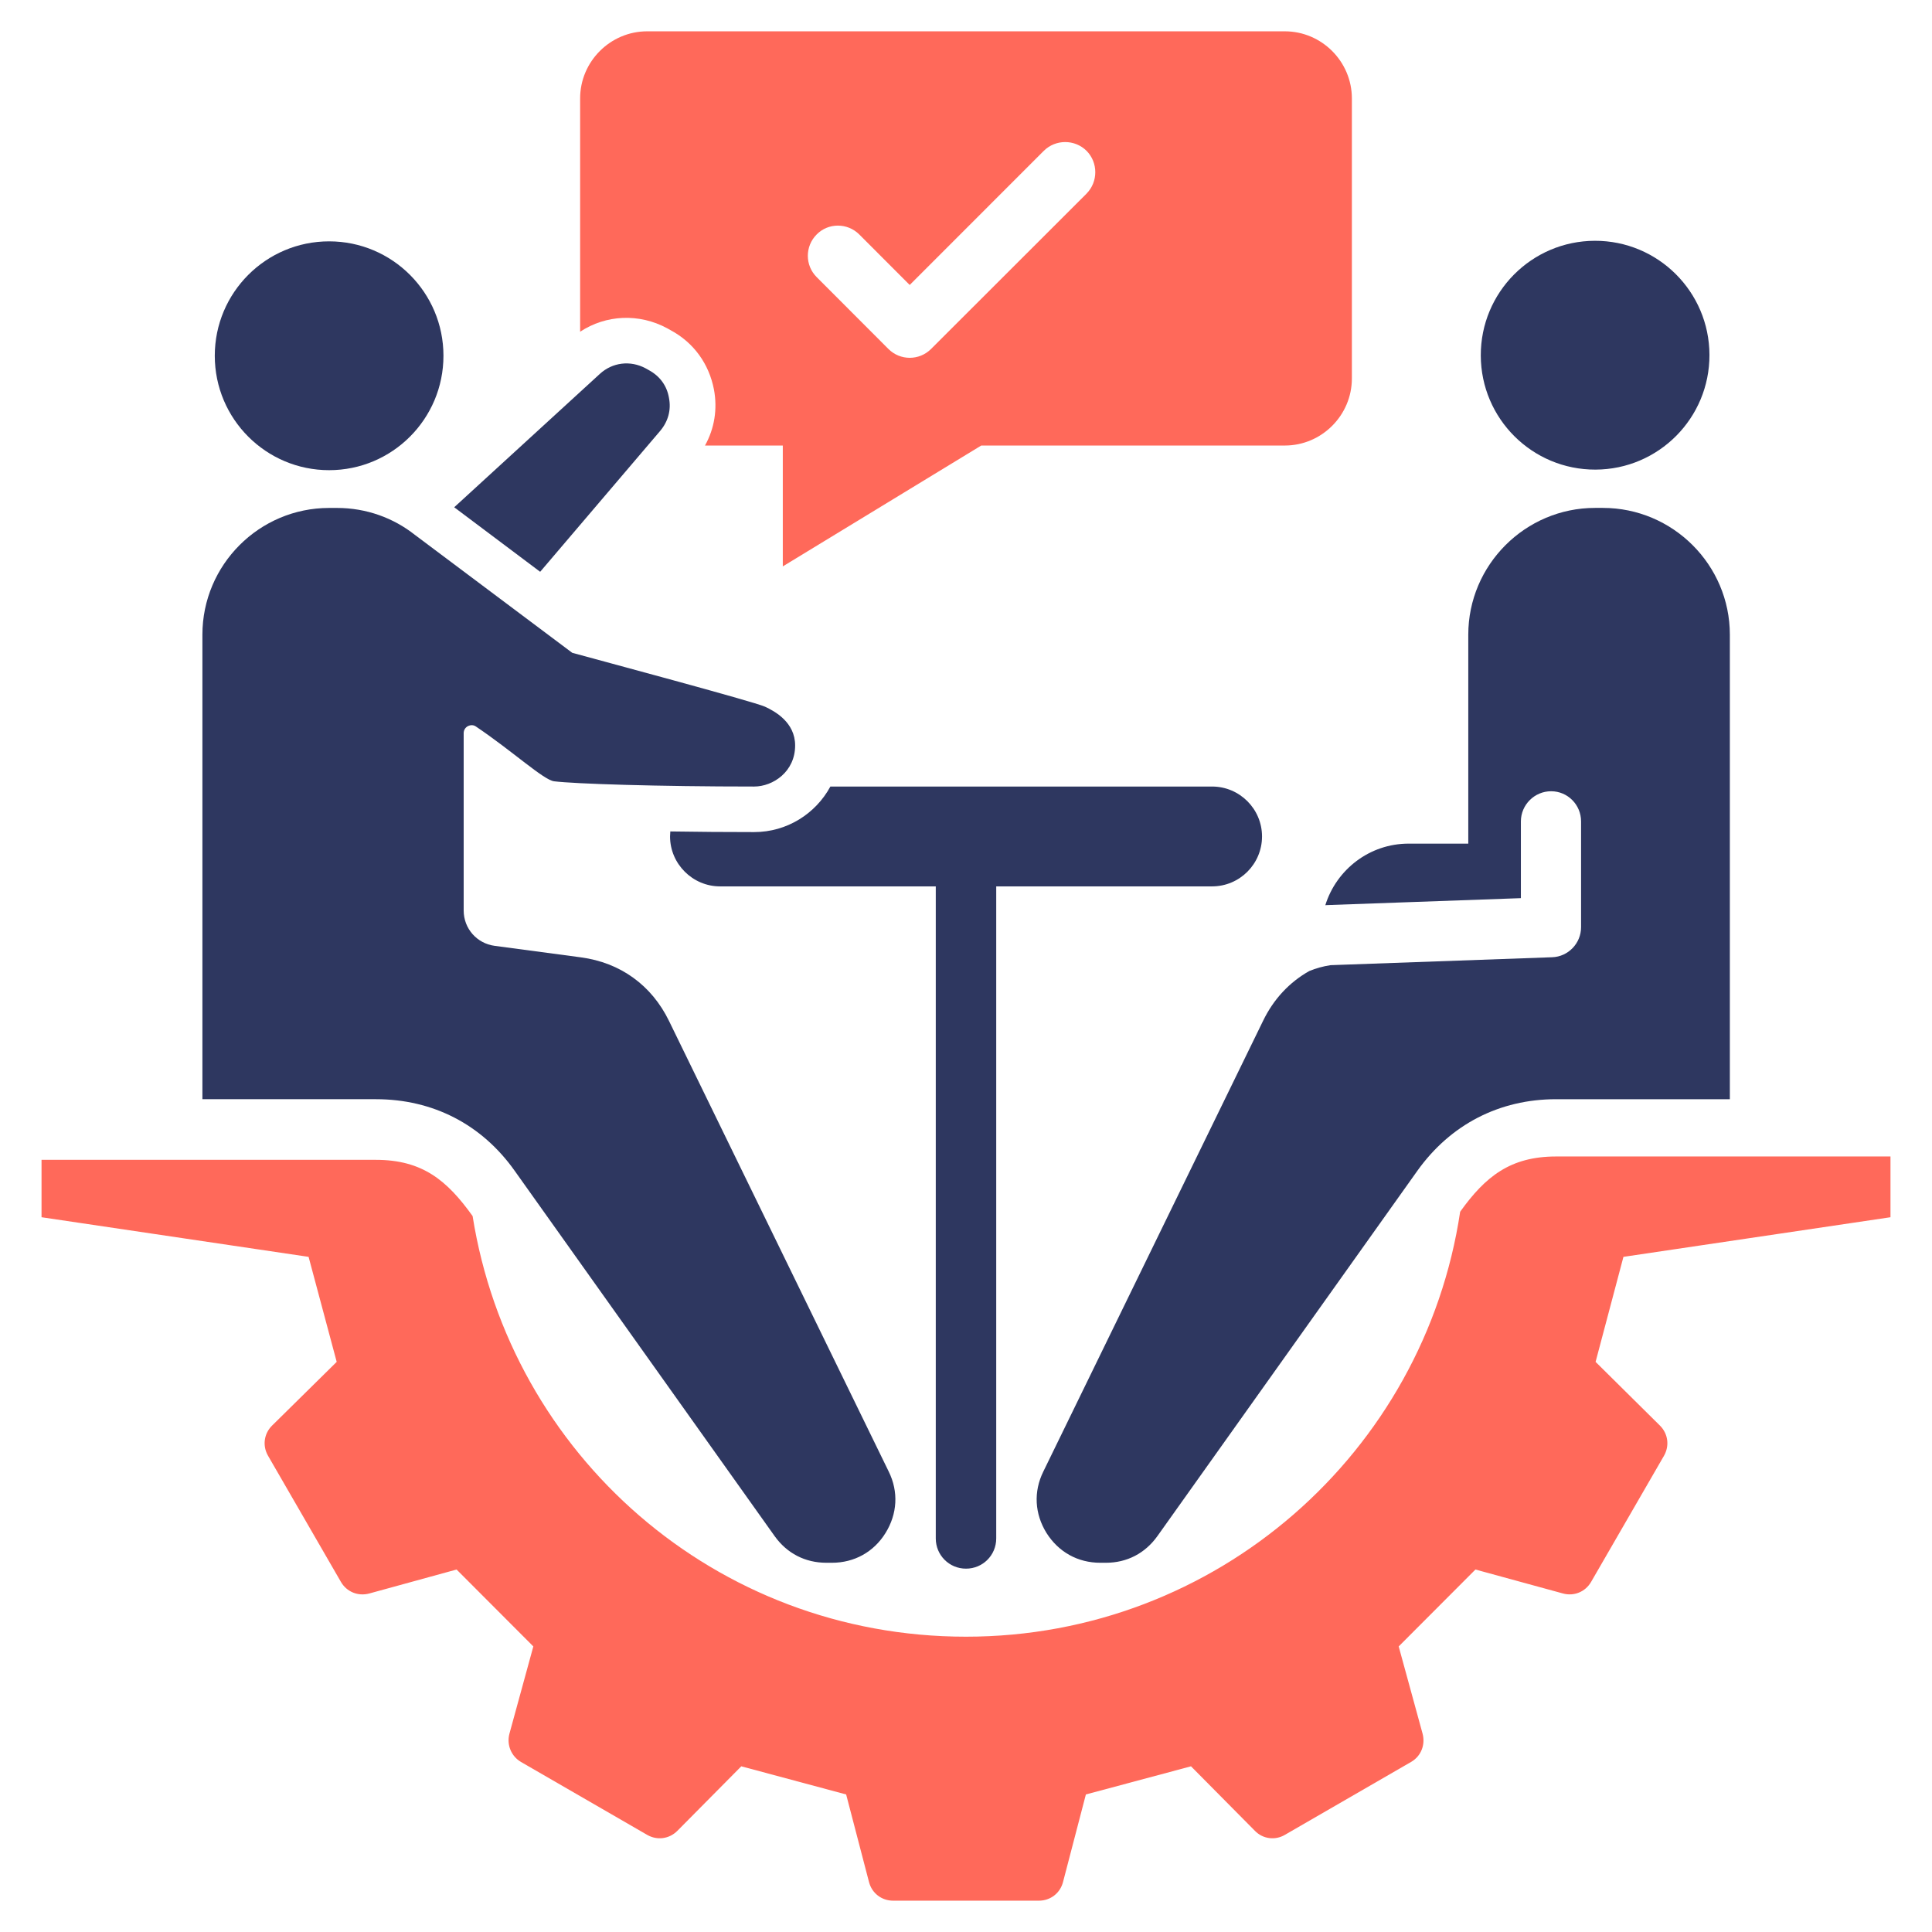
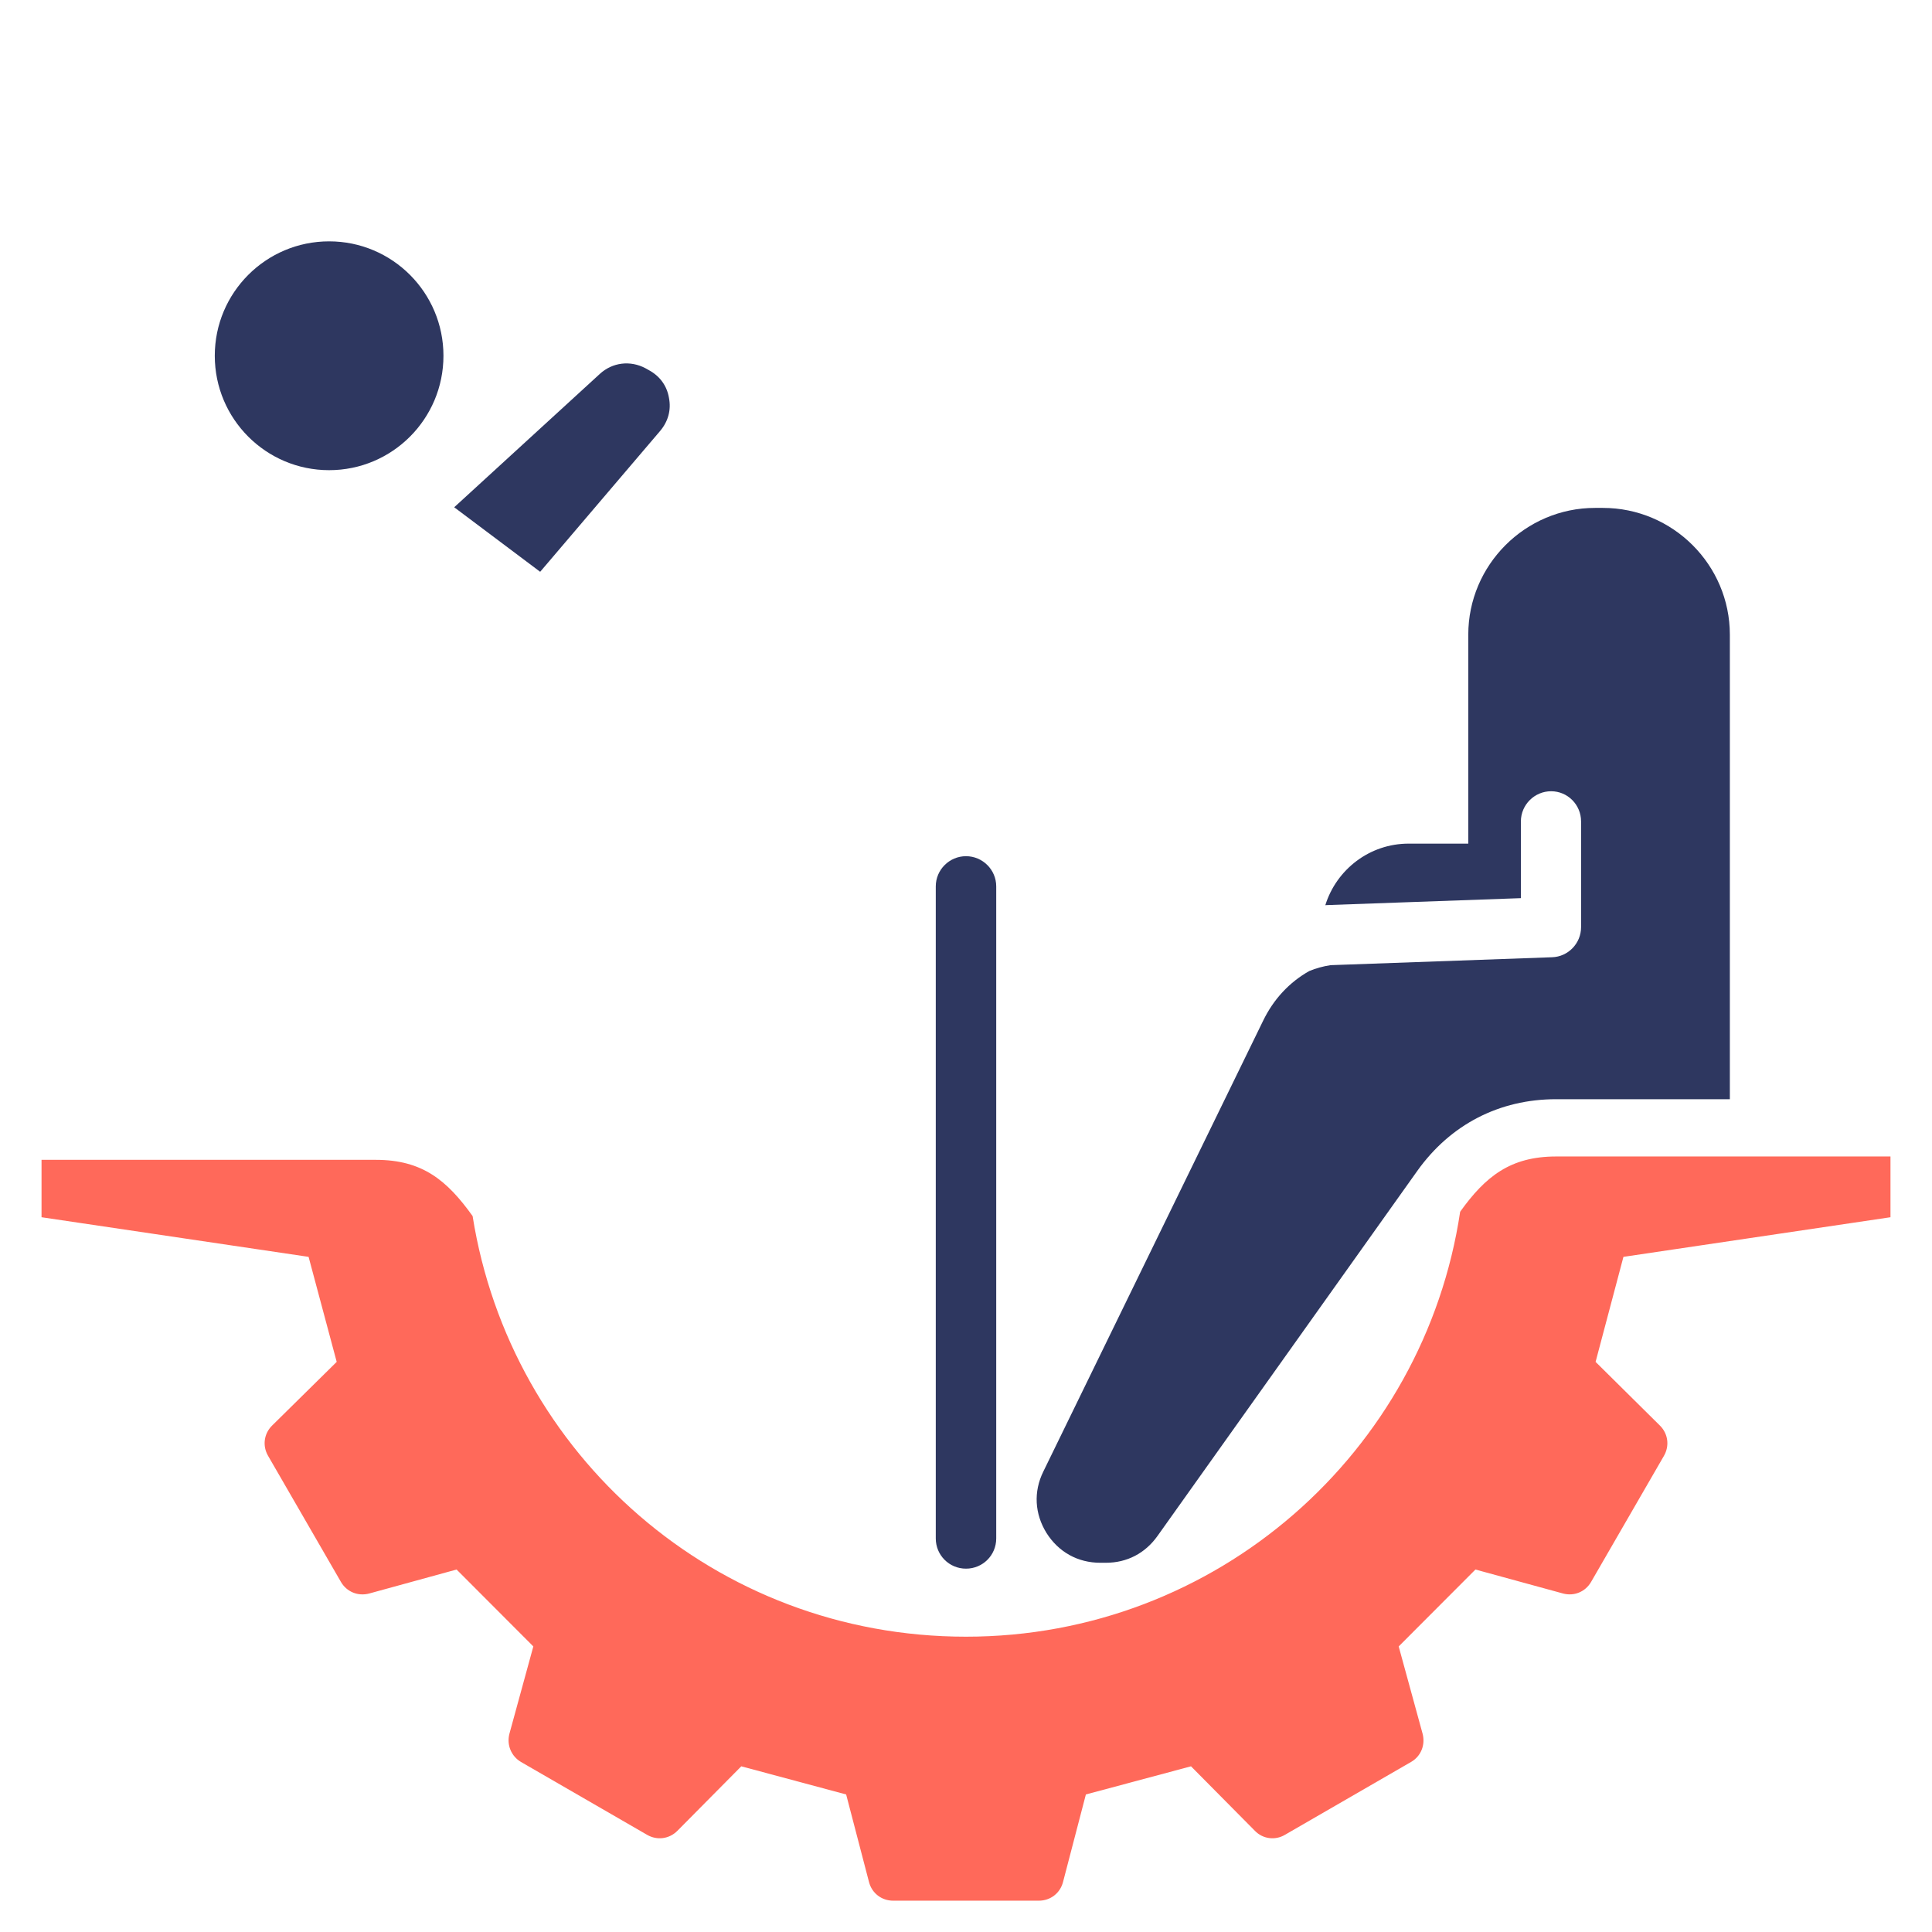
<svg xmlns="http://www.w3.org/2000/svg" id="Layer_1" viewBox="0 0 512 512" data-name="Layer 1">
  <path d="m11.01 322.58 70.77 10.5 7.45 27.83-17.14 16.9c-2.16 2.15-2.58 5.37-1.04 8.01l19.3 33.4c1.53 2.64 4.53 3.87 7.52 3.07l23.13-6.35 20.34 20.38-6.34 23.15c-.77 2.94.49 5.95 3.07 7.47l33.44 19.32c2.65 1.52 5.85 1.09 8.01-1.08l16.93-17.09 27.79 7.46 6.06 23.22c.77 2.95 3.34 4.93 6.41 4.93h38.59c3.07 0 5.64-1.98 6.41-4.93l6.06-23.22 27.86-7.46 16.93 17.09c2.09 2.17 5.36 2.6 7.94 1.08l33.44-19.32c2.65-1.52 3.83-4.53 3.07-7.47l-6.34-23.15 20.34-20.38 23.2 6.35c2.93.79 5.92-.43 7.45-3.07l19.3-33.4c1.53-2.64 1.11-5.86-1.04-8.01l-17.07-16.9 7.38-27.83 70.77-10.5v-16.1h-88.61c-12.12 0-18.74 5.3-25.43 14.64-9.54 63.75-64.5 112.62-130.96 112.62s-120.72-48.29-130.75-111.47c-6.76-9.45-13.3-14.9-25.63-14.9h-88.61v15.2z" fill="#ff695a" fill-rule="evenodd" />
  <path d="m247.99 234.9c0-4.42 3.62-8 8.01-8s8.01 3.58 8.01 8v172.81c0 4.42-3.55 8-8.01 8s-8.01-3.58-8.01-8z" fill="#2e3760" fill-rule="evenodd" />
  <ellipse cx="87.22" cy="94.28" fill="#2e3760" rx="30.3" ry="30.32" />
-   <path d="m220.06 208.44h101.15c7.31 0 13.24 5.95 13.24 13.23 0 7.28-5.92 13.23-13.24 13.23h-130.4c-7.24 0-13.24-5.95-13.24-13.23 0-.45.07-.89.07-1.33 7.38.12 14.84.17 22.22.17 8.71 0 16.3-4.88 20.2-12.07z" fill="#2e3760" fill-rule="evenodd" />
-   <path d="m287.97 51.29-41.24 41.2c-3.13 3.11-8.15 3.11-11.28 0l-19.02-19.05c-3.13-3.12-3.13-8.18 0-11.31 3.07-3.12 8.15-3.12 11.28 0l13.37 13.39 35.53-35.54c3.13-3.11 8.22-3.11 11.35 0 3.07 3.12 3.07 8.19 0 11.31zm52.52-42.99h-168.99c-9.75 0-17.76 8-17.76 17.78v61.83c6.83-4.5 15.6-4.94 23.06-.92l.91.51c6.13 3.29 10.17 8.9 11.49 15.7.98 5.21.14 10.37-2.37 14.87h20.62v32.03l52.59-32.03h80.46c9.75 0 17.76-8 17.76-17.77v-74.22c0-9.78-8.01-17.78-17.76-17.78z" fill="#ff695a" fill-rule="evenodd" />
  <g fill="#2e3760">
    <path d="m120.37 134.43 38.59-35.34c3.34-3.07 8.08-3.65 12.12-1.49l.91.51c2.86 1.56 4.74 4.09 5.29 7.31.63 3.22-.21 6.24-2.3 8.74l-31.83 37.37z" fill-rule="evenodd" />
-     <ellipse cx="422.69" cy="94.28" rx="30.3" ry="30.32" transform="matrix(1 -.003 .003 1 -.25 1.12)" />
-     <path d="m53.64 291.3h45.98c15.12 0 28.07 6.69 36.78 18.98l68.89 96.81c3.27 4.57 8.08 7.06 13.72 7.06h1.46c5.92 0 11.08-2.84 14.21-7.9s3.48-10.92.84-16.27l-58.23-119.43c-4.6-9.45-12.89-15.45-23.34-16.84l-22.85-3.05c-4.74-.63-8.22-4.6-8.22-9.37v-47c0-.8.42-1.48 1.11-1.85.77-.38 1.53-.34 2.16.11 9.75 6.57 17.9 14.15 20.69 14.5 5.43.68 27.52 1.39 53.01 1.39 5.02 0 10.87-3.93 10.87-10.89 0-6.13-5.36-9.06-8.01-10.28-2.93-1.34-44.65-12.5-51.06-14.27l-42.28-31.69c.21.14.42.28.56.42-5.64-4.46-12.82-7.12-20.62-7.12h-2.09c-18.53 0-33.58 15.09-33.58 33.6v123.1z" fill-rule="evenodd" />
    <path d="m351.22 239.9c2.93-9.44 11.7-16.33 22.08-16.33h15.81v-55.37c0-18.51 15.12-33.6 33.58-33.6h2.09c18.53 0 33.65 15.09 33.65 33.6v123.1h-46.04c-15.05 0-28 6.69-36.78 18.98l-68.89 96.81c-3.27 4.57-8.08 7.06-13.65 7.06h-1.46c-5.99 0-11.08-2.84-14.28-7.9-3.13-5.06-3.48-10.92-.84-16.27l58.23-119.43c2.79-5.79 7.04-10.29 12.26-13.22 1.74-.72 3.62-1.25 5.64-1.55l58.72-2.1c4.25-.15 7.66-3.68 7.66-7.97v-28.02c0-4.42-3.55-8-7.94-8s-8.01 3.58-8.01 8v20.33l-51.41 1.84c-.14 0-.28.01-.42.03z" fill-rule="evenodd" />
  </g>
</svg>